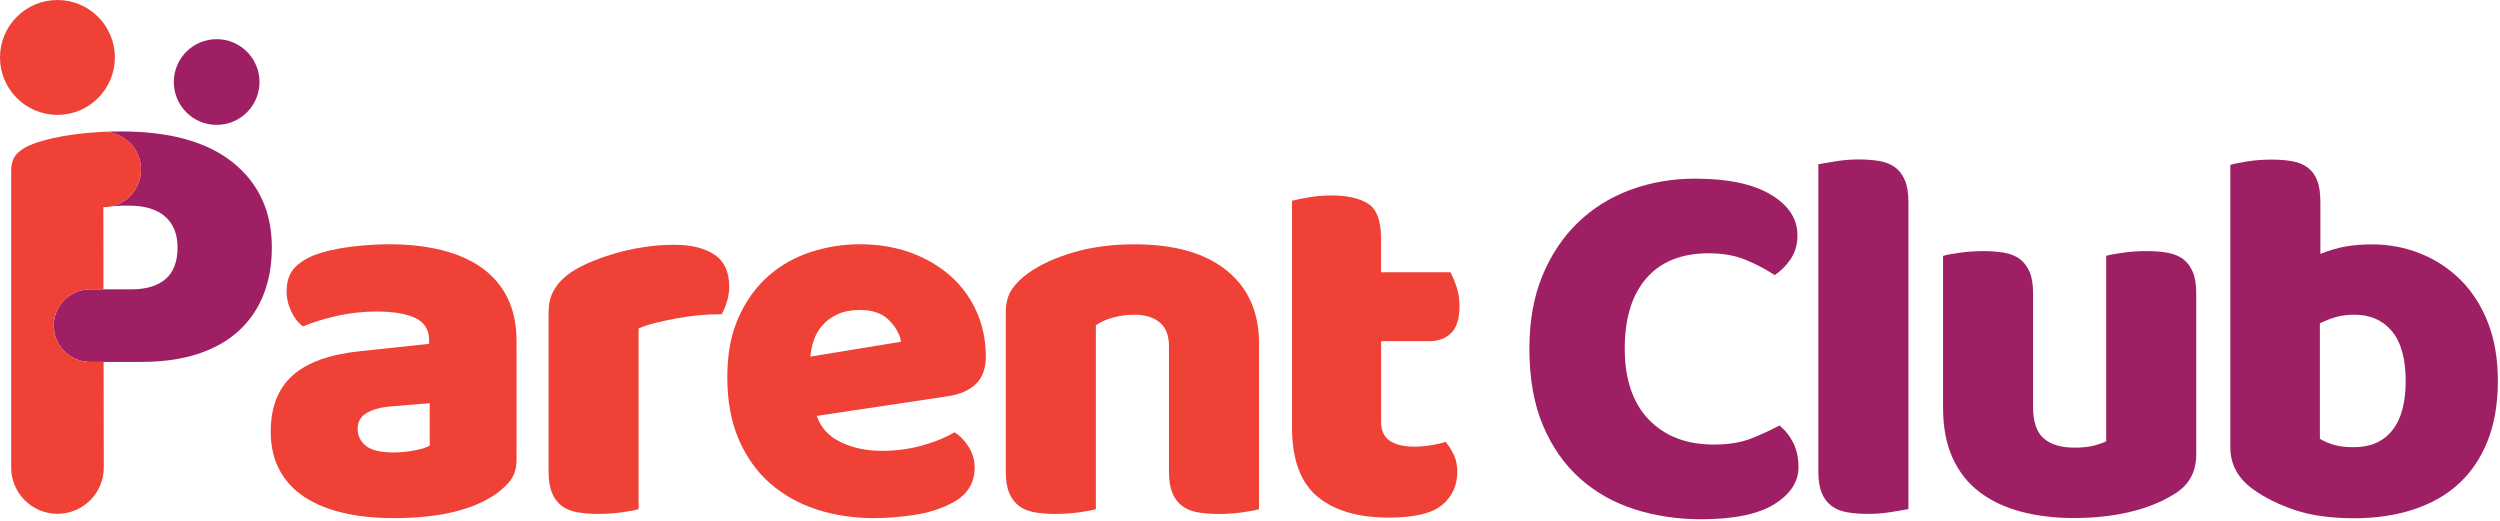
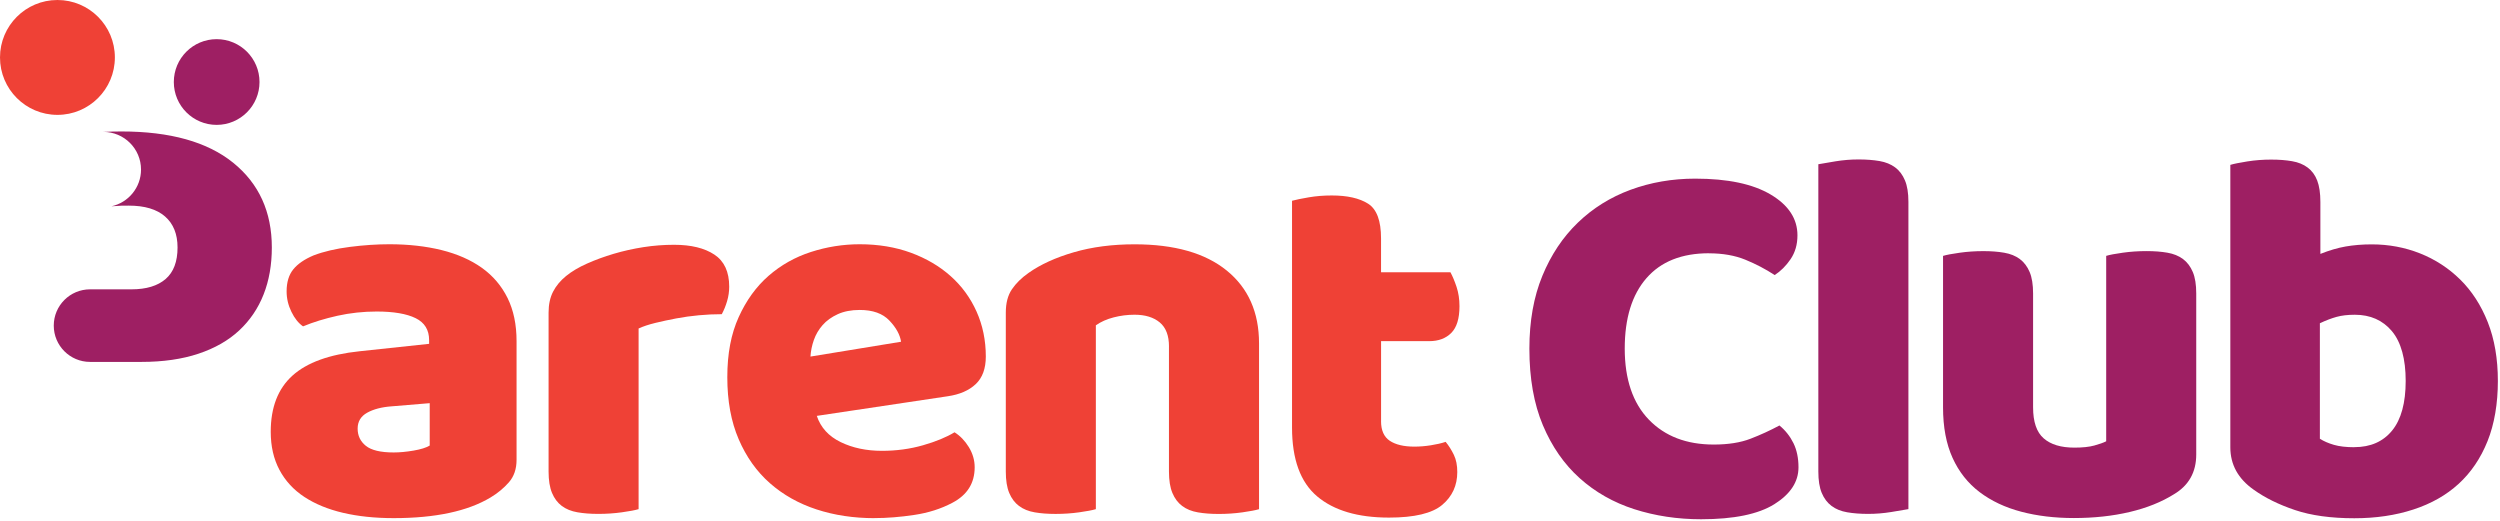
<svg xmlns="http://www.w3.org/2000/svg" width="844" height="176" viewBox="0 0 844 176" fill="none">
  <g clip-path="url(#clip0_2_128)">
    <path d="M132.91 152.75C134.94 152.75 137.17 152.54 139.62 152.12C142.06 151.7 143.88 151.14 145.07 150.42V136.11L132.19 137.18C128.85 137.42 126.11 138.14 123.96 139.33C121.82 140.52 120.74 142.31 120.74 144.7C120.74 147.09 121.66 149.02 123.51 150.51C125.36 152 128.49 152.75 132.9 152.75M131.47 82.46C137.91 82.46 143.78 83.12 149.08 84.43C154.38 85.75 158.92 87.74 162.68 90.42C166.43 93.1 169.32 96.5 171.35 100.61C173.38 104.72 174.39 109.58 174.39 115.18V155.24C174.39 158.34 173.52 160.87 171.79 162.84C170.06 164.81 168 166.51 165.62 167.94C157.87 172.59 146.96 174.92 132.89 174.92C126.57 174.92 120.88 174.32 115.81 173.13C110.74 171.94 106.39 170.15 102.76 167.77C99.12 165.38 96.32 162.34 94.35 158.65C92.38 154.95 91.4 150.66 91.4 145.77C91.4 137.54 93.84 131.22 98.73 126.81C103.62 122.4 111.19 119.65 121.44 118.58L144.87 116.08V114.83C144.87 111.37 143.35 108.9 140.31 107.41C137.27 105.92 132.89 105.17 127.16 105.17C122.63 105.17 118.22 105.65 113.93 106.6C109.64 107.56 105.76 108.74 102.31 110.18C100.76 109.11 99.45 107.47 98.38 105.26C97.3 103.05 96.76 100.76 96.76 98.37C96.76 95.27 97.51 92.8 99 90.95C100.49 89.1 102.79 87.52 105.89 86.21C109.35 84.9 113.43 83.95 118.14 83.35C122.85 82.75 127.29 82.46 131.46 82.46" fill="#EF4136" />
    <path d="M215.61 171.88C214.42 172.24 212.54 172.6 209.98 172.95C207.41 173.31 204.77 173.49 202.02 173.49C199.27 173.49 197.04 173.31 194.95 172.95C192.86 172.59 191.11 171.88 189.67 170.81C188.24 169.74 187.14 168.28 186.37 166.43C185.59 164.58 185.2 162.17 185.2 159.18V105.53C185.2 102.79 185.71 100.43 186.72 98.47C187.73 96.5 189.19 94.75 191.1 93.19C193 91.64 195.36 90.24 198.16 88.99C200.96 87.74 203.97 86.64 207.19 85.68C210.41 84.73 213.75 83.98 217.2 83.44C220.66 82.9 224.11 82.64 227.58 82.64C233.3 82.64 237.83 83.74 241.17 85.95C244.51 88.16 246.18 91.76 246.18 96.77C246.18 98.44 245.94 100.08 245.46 101.69C244.98 103.3 244.39 104.76 243.67 106.07C241.17 106.07 238.6 106.19 235.98 106.43C233.36 106.67 230.79 107.03 228.29 107.5C225.78 107.98 223.43 108.48 221.22 109.02C219.02 109.56 217.13 110.18 215.59 110.9V171.89L215.61 171.88Z" fill="#EF4136" />
    <path d="M290.24 104.64C287.38 104.64 284.9 105.12 282.82 106.07C280.73 107.03 279.03 108.25 277.72 109.74C276.41 111.23 275.42 112.9 274.77 114.75C274.11 116.6 273.73 118.48 273.61 120.38L304.2 115.37C303.84 112.99 302.53 110.6 300.26 108.22C297.99 105.83 294.66 104.64 290.25 104.64M295.26 174.93C288.22 174.93 281.69 173.95 275.67 171.98C269.65 170.01 264.4 167.06 259.93 163.13C255.46 159.2 251.94 154.25 249.38 148.29C246.81 142.33 245.54 135.35 245.54 127.36C245.54 119.37 246.81 112.73 249.38 107.06C251.94 101.4 255.31 96.75 259.48 93.11C263.65 89.48 268.42 86.79 273.79 85.06C279.16 83.33 284.64 82.46 290.24 82.46C296.56 82.46 302.31 83.42 307.5 85.32C312.69 87.23 317.16 89.85 320.91 93.19C324.67 96.53 327.59 100.52 329.68 105.17C331.76 109.82 332.81 114.89 332.81 120.37C332.81 124.42 331.68 127.52 329.41 129.67C327.14 131.82 323.99 133.19 319.93 133.78L275.75 140.4C277.06 144.33 279.75 147.28 283.8 149.25C287.85 151.22 292.5 152.2 297.75 152.2C302.63 152.2 307.25 151.57 311.61 150.32C315.96 149.07 319.51 147.61 322.25 145.94C324.15 147.13 325.76 148.8 327.08 150.95C328.39 153.1 329.05 155.36 329.05 157.75C329.05 163.11 326.54 167.11 321.54 169.73C317.72 171.76 313.43 173.13 308.66 173.84C303.89 174.56 299.42 174.91 295.25 174.91" fill="#EF4136" />
    <path d="M394.65 116.98C394.65 113.29 393.61 110.57 391.52 108.84C389.43 107.11 386.61 106.25 383.02 106.25C380.63 106.25 378.28 106.55 375.96 107.15C373.63 107.75 371.64 108.64 369.96 109.83V171.89C368.77 172.25 366.89 172.6 364.33 172.96C361.77 173.32 359.12 173.5 356.37 173.5C353.62 173.5 351.39 173.32 349.3 172.96C347.21 172.6 345.46 171.89 344.02 170.81C342.59 169.74 341.49 168.28 340.72 166.43C339.94 164.58 339.56 162.17 339.56 159.19V105.54C339.56 102.32 340.24 99.7 341.62 97.67C342.99 95.64 344.87 93.8 347.25 92.13C351.3 89.27 356.4 86.94 362.54 85.16C368.68 83.37 375.51 82.48 383.02 82.48C396.5 82.48 406.87 85.43 414.14 91.33C421.41 97.23 425.05 105.43 425.05 115.92V171.9C423.86 172.26 421.98 172.61 419.42 172.97C416.85 173.33 414.21 173.51 411.46 173.51C408.71 173.51 406.48 173.33 404.39 172.97C402.3 172.61 400.55 171.9 399.11 170.82C397.68 169.75 396.58 168.29 395.81 166.44C395.03 164.59 394.64 162.18 394.64 159.2V116.99L394.65 116.98Z" fill="#EF4136" />
    <path d="M466.24 142.19C466.24 145.29 467.23 147.5 469.19 148.81C471.16 150.12 473.93 150.78 477.5 150.78C479.29 150.78 481.14 150.63 483.05 150.33C484.95 150.03 486.63 149.65 488.05 149.17C489.13 150.48 490.04 151.94 490.82 153.55C491.6 155.16 491.98 157.1 491.98 159.36C491.98 163.89 490.29 167.59 486.89 170.45C483.49 173.31 477.5 174.74 468.91 174.74C458.42 174.74 450.34 172.35 444.68 167.58C439.02 162.81 436.19 155.06 436.19 144.33V67.78C437.5 67.42 439.38 67.04 441.82 66.62C444.26 66.2 446.86 65.99 449.61 65.99C454.85 65.99 458.93 66.91 461.86 68.76C464.78 70.61 466.24 74.51 466.24 80.47V91.92H489.67C490.38 93.23 491.07 94.87 491.73 96.84C492.38 98.81 492.72 100.98 492.72 103.37C492.72 107.55 491.79 110.55 489.95 112.4C488.1 114.25 485.63 115.17 482.53 115.17H466.25V142.18L466.24 142.19Z" fill="#EF4136" />
    <path d="M576.94 85.5C567.76 85.5 560.73 88.3 555.84 93.91C550.95 99.52 548.51 107.44 548.51 117.7C548.51 127.96 551.22 136.06 556.65 141.67C562.07 147.28 569.38 150.08 578.56 150.08C583.45 150.08 587.59 149.43 590.99 148.11C594.39 146.8 597.64 145.31 600.74 143.64C602.77 145.31 604.34 147.31 605.48 149.63C606.61 151.95 607.17 154.67 607.17 157.77C607.17 162.66 604.46 166.8 599.04 170.2C593.61 173.6 585.35 175.3 574.27 175.3C566.28 175.3 558.77 174.16 551.73 171.9C544.7 169.64 538.56 166.15 533.31 161.44C528.06 156.73 523.92 150.77 520.88 143.56C517.84 136.35 516.32 127.73 516.32 117.72C516.32 108.42 517.78 100.22 520.7 93.13C523.62 86.04 527.61 80.05 532.69 75.16C537.76 70.27 543.68 66.58 550.48 64.07C557.28 61.57 564.55 60.31 572.3 60.31C583.27 60.31 591.76 62.1 597.79 65.68C603.81 69.26 606.82 73.85 606.82 79.45C606.82 82.55 606.04 85.23 604.5 87.5C602.95 89.77 601.16 91.55 599.13 92.86C596.03 90.83 592.72 89.1 589.21 87.67C585.69 86.24 581.61 85.52 576.96 85.52" fill="#9E1F63" />
    <path d="M644.27 171.88C642.96 172.12 641.02 172.45 638.46 172.86C635.89 173.28 633.3 173.49 630.68 173.49C628.06 173.49 625.7 173.31 623.62 172.95C621.53 172.59 619.77 171.88 618.34 170.81C616.91 169.74 615.8 168.28 615.03 166.43C614.25 164.58 613.87 162.17 613.87 159.18V55.45C615.18 55.21 617.12 54.88 619.68 54.46C622.24 54.04 624.84 53.83 627.46 53.83C630.08 53.83 632.44 54.01 634.53 54.37C636.61 54.73 638.37 55.45 639.81 56.52C641.24 57.59 642.34 59.05 643.11 60.9C643.89 62.75 644.28 65.16 644.28 68.14V171.87L644.27 171.88Z" fill="#9E1F63" />
    <path d="M655.96 86.39C657.15 86.03 659.03 85.68 661.6 85.32C664.16 84.96 666.81 84.78 669.56 84.78C672.31 84.78 674.54 84.96 676.62 85.32C678.71 85.68 680.47 86.39 681.9 87.46C683.33 88.53 684.43 90 685.21 91.84C685.99 93.69 686.37 96.11 686.37 99.08V137.53C686.37 142.42 687.56 145.91 689.95 147.99C692.34 150.08 695.79 151.12 700.33 151.12C703.07 151.12 705.31 150.88 707.03 150.41C708.76 149.93 710.1 149.46 711.05 148.98V86.38C712.24 86.02 714.12 85.67 716.68 85.31C719.25 84.95 721.89 84.77 724.64 84.77C727.39 84.77 729.62 84.95 731.7 85.31C733.79 85.67 735.54 86.38 736.98 87.45C738.41 88.52 739.51 89.99 740.29 91.83C741.07 93.68 741.45 96.1 741.45 99.07V153.44C741.45 159.4 738.94 163.87 733.94 166.85C729.76 169.47 724.79 171.47 719.01 172.84C713.22 174.21 706.93 174.89 700.14 174.89C693.7 174.89 687.77 174.18 682.35 172.75C676.93 171.32 672.25 169.11 668.31 166.13C664.38 163.15 661.33 159.3 659.19 154.59C657.05 149.88 655.97 144.19 655.97 137.51V86.36L655.96 86.39Z" fill="#9E1F63" />
    <path d="M794.81 150.96C800.3 150.96 804.56 149.08 807.6 145.33C810.64 141.58 812.16 136 812.16 128.61C812.16 121.22 810.61 115.5 807.51 111.8C804.41 108.11 800.23 106.26 794.99 106.26C792.6 106.26 790.55 106.5 788.82 106.98C787.09 107.46 785.22 108.17 783.19 109.13V148.12C784.5 148.96 786.08 149.64 787.93 150.18C789.77 150.72 792.07 150.98 794.81 150.98M752.96 55.66C754.15 55.3 756.06 54.92 758.68 54.5C761.3 54.08 763.98 53.88 766.73 53.88C769.48 53.88 771.71 54.06 773.79 54.42C775.88 54.78 777.64 55.49 779.07 56.57C780.5 57.64 781.58 59.1 782.29 60.95C783 62.8 783.36 65.21 783.36 68.19V85.72C786.34 84.53 789.17 83.69 791.86 83.22C794.54 82.75 797.49 82.5 800.71 82.5C806.43 82.5 811.86 83.51 816.99 85.54C822.11 87.57 826.65 90.52 830.58 94.39C834.51 98.26 837.61 103.06 839.88 108.79C842.14 114.51 843.28 121.13 843.28 128.64C843.28 136.15 842.12 143.16 839.79 148.94C837.47 154.72 834.21 159.52 830.04 163.34C825.87 167.16 820.77 170.05 814.75 172.01C808.73 173.98 802.08 174.96 794.81 174.96C786.94 174.96 780.26 174.04 774.78 172.19C769.29 170.34 764.64 168.05 760.83 165.31C755.58 161.61 752.96 156.85 752.96 151V55.63V55.66Z" fill="#9E1F63" />
    <path d="M38.78 19.39C38.78 30.1 30.1 38.78 19.39 38.78C8.68 38.78 0 30.1 0 19.39C0 8.68 8.68 0 19.39 0C30.1 0 38.78 8.68 38.78 19.39Z" fill="#EF4136" />
    <path d="M87.61 27.69C87.61 35.68 81.13 42.16 73.14 42.16C65.15 42.16 58.68 35.68 58.68 27.69C58.68 19.7 65.15 13.22 73.14 13.22C81.13 13.22 87.61 19.7 87.61 27.69Z" fill="#9E1F63" />
    <path d="M78.71 54.93C70.01 47.9 57.43 44.38 40.98 44.38C38.95 44.38 36.92 44.43 34.89 44.53C41.91 44.53 47.61 50.22 47.61 57.24C47.61 63.32 43.33 68.4 37.62 69.65C39.04 69.53 40.5 69.44 40.97 69.44C41.74 69.43 42.57 69.42 43.48 69.42C48.85 69.42 52.93 70.64 55.73 73.09C58.53 75.54 59.94 79.02 59.94 83.55C59.94 88.32 58.6 91.87 55.92 94.19C53.23 96.51 49.39 97.68 44.38 97.68H30.4C23.63 97.68 18.15 103.17 18.15 109.93C18.15 116.69 23.64 122.18 30.4 122.18H47.78C55.05 122.18 61.46 121.26 67 119.41C72.55 117.56 77.13 114.94 80.77 111.54C84.41 108.14 87.15 104.09 89 99.38C90.85 94.67 91.77 89.4 91.77 83.55C91.77 71.51 87.42 61.97 78.71 54.93Z" fill="#9E1F63" />
-     <path d="M30.39 122.18C23.62 122.18 18.14 116.69 18.14 109.93C18.14 103.17 23.63 97.68 30.39 97.68H34.93L34.89 69.96C35.83 69.96 36.74 69.85 37.62 69.66C38.61 69.44 39.55 69.1 40.44 68.67C40.54 68.62 40.63 68.58 40.73 68.53C40.95 68.41 41.17 68.29 41.38 68.16C41.49 68.09 41.61 68.03 41.72 67.95C41.92 67.82 42.11 67.69 42.3 67.55C42.42 67.47 42.53 67.38 42.65 67.29C42.83 67.15 43 67.01 43.18 66.86C43.29 66.76 43.41 66.65 43.53 66.54C43.69 66.39 43.85 66.25 44 66.09C44.12 65.97 44.23 65.83 44.35 65.7C44.49 65.55 44.62 65.4 44.75 65.25C44.98 64.97 45.19 64.68 45.4 64.39C45.49 64.26 45.57 64.12 45.66 63.98C45.78 63.79 45.9 63.6 46.01 63.4C46.09 63.25 46.16 63.1 46.24 62.95C46.34 62.75 46.44 62.55 46.53 62.35C46.6 62.2 46.66 62.04 46.72 61.89C46.8 61.68 46.88 61.47 46.95 61.25C47 61.1 47.05 60.94 47.1 60.78C47.17 60.55 47.22 60.32 47.28 60.08C47.32 59.93 47.35 59.78 47.38 59.62C47.43 59.36 47.47 59.1 47.5 58.83C47.52 58.7 47.54 58.57 47.55 58.43C47.59 58.03 47.61 57.62 47.61 57.21C47.61 50.19 41.91 44.5 34.9 44.5C31.7 44.66 28.51 44.93 25.33 45.34C20.14 46 15.52 47.04 11.47 48.47C9.08 49.3 7.21 50.41 5.84 51.78C4.47 53.15 3.78 55.09 3.78 57.59V157.83C3.78 166.46 10.78 173.46 19.41 173.46C28.04 173.46 35.06 166.44 35.04 157.79L34.98 122.14H30.4L30.39 122.18Z" fill="#EF4136" />
  </g>
  <defs>
    <clipPath id="clip0_2_128">
      <rect width="843.28" height="175.28" fill="white" />
    </clipPath>
  </defs>
</svg>